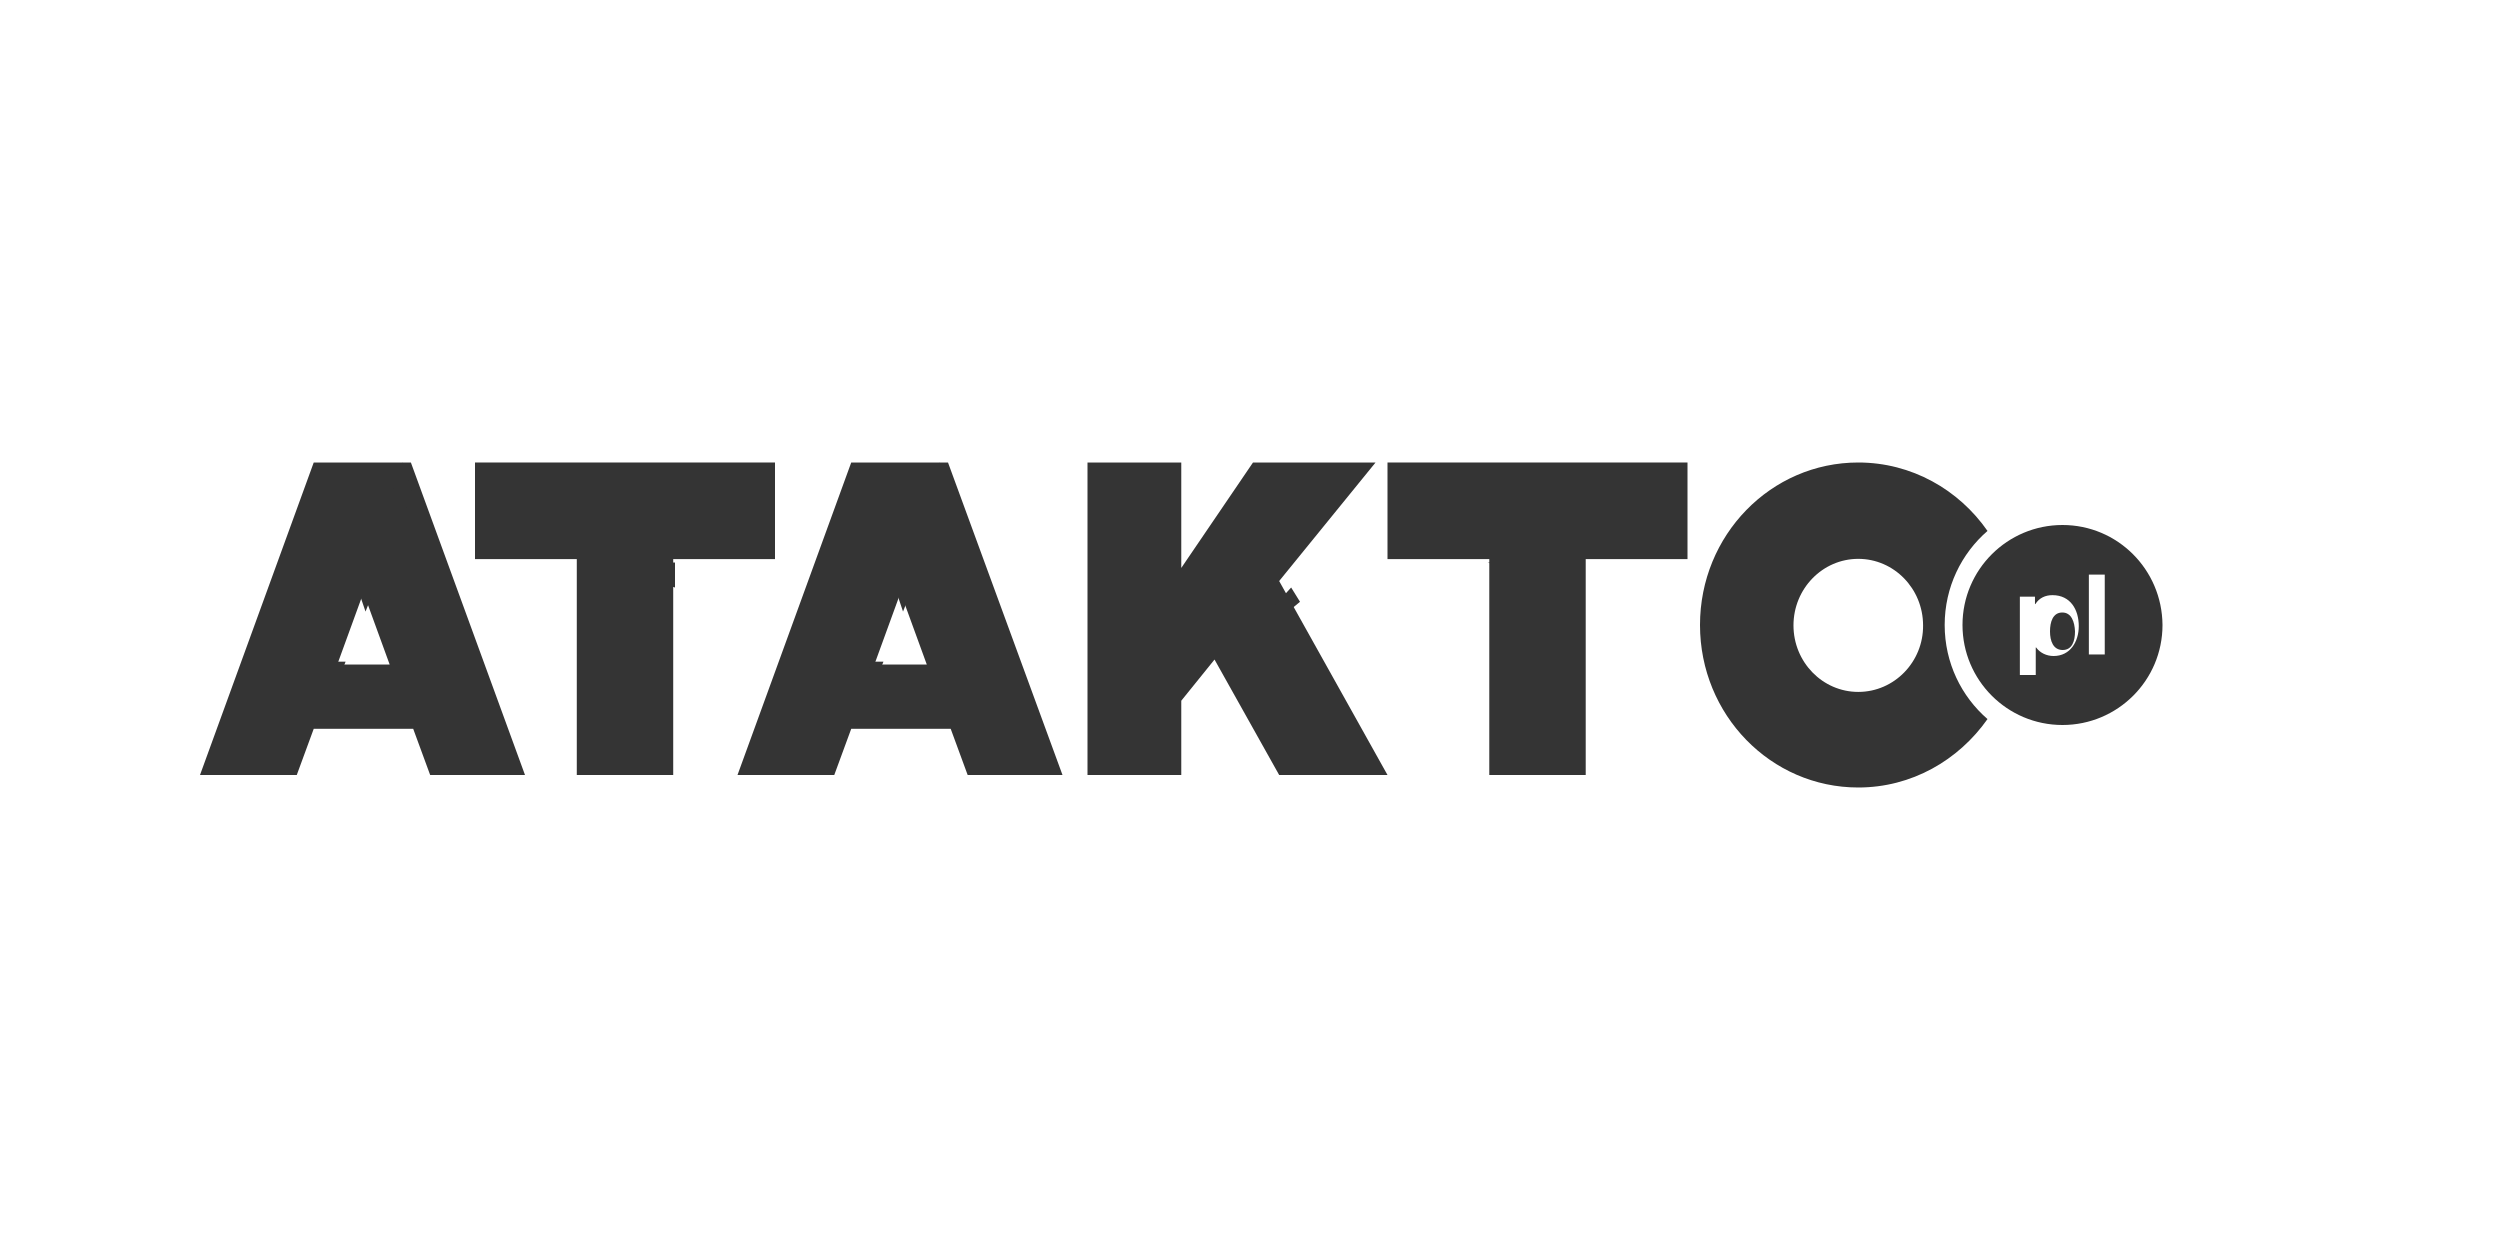
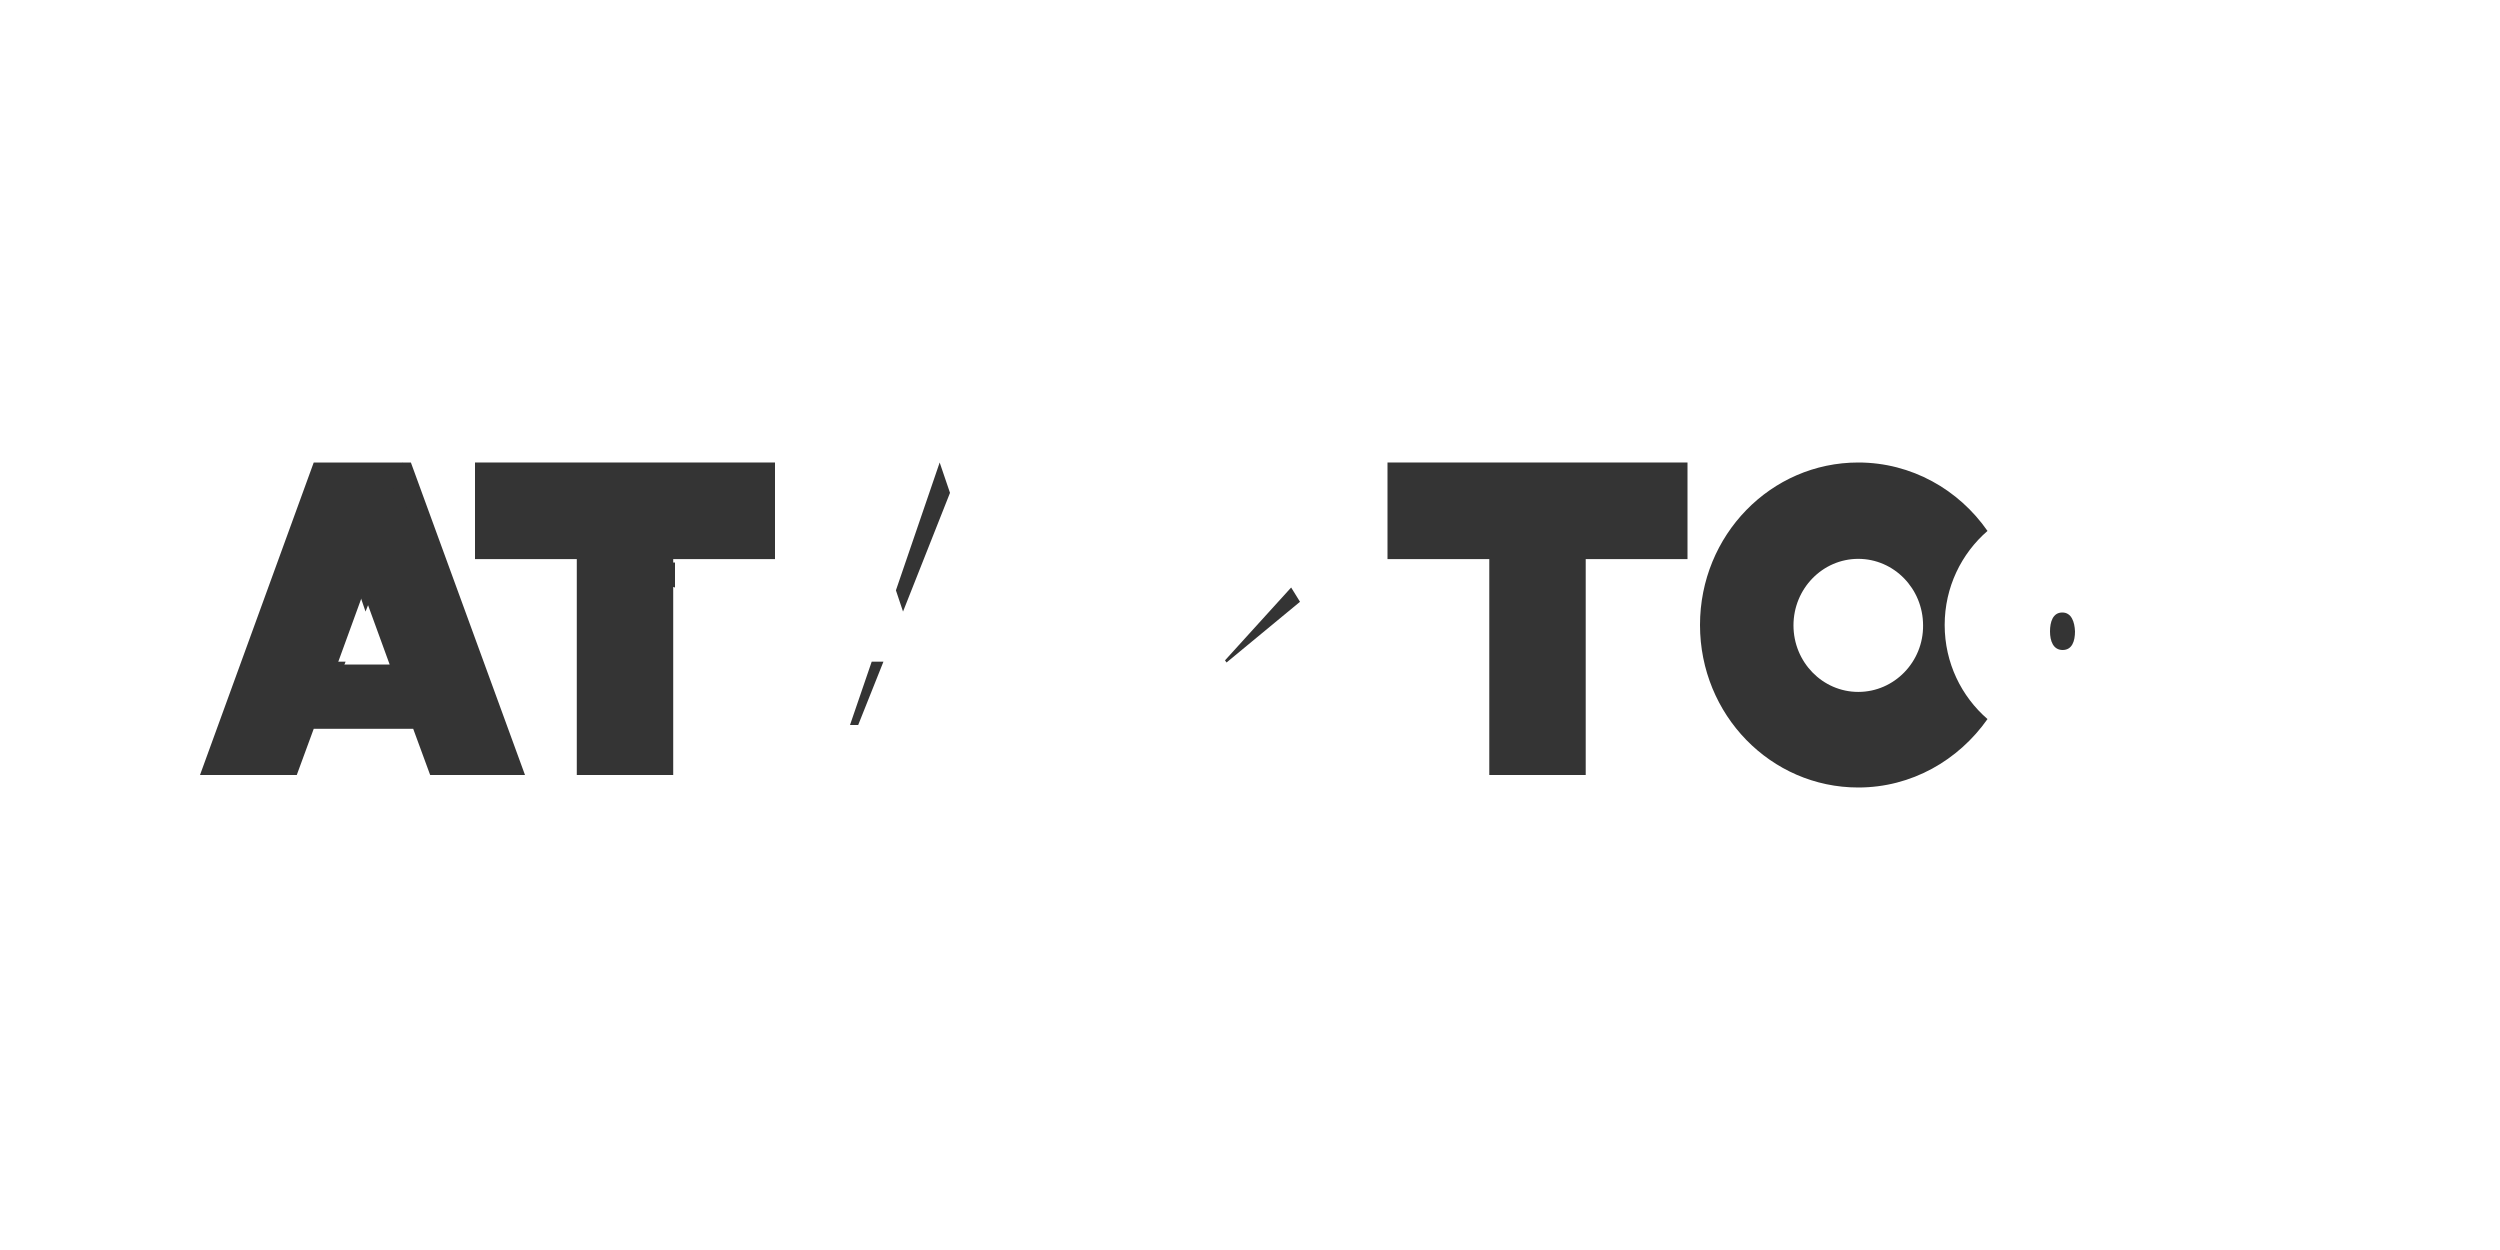
<svg xmlns="http://www.w3.org/2000/svg" width="200px" height="100px" viewBox="0 0 200 100" version="1.1">
  <title>Artboard</title>
  <g id="Artboard" stroke="none" stroke-width="1" fill="none" fill-rule="evenodd">
    <g id="atakto" transform="translate(16, 37)" fill="#343434" fill-rule="nonzero">
-       <path d="M53.949,16.164 L56.046,10.406 L58.144,16.164 L53.949,16.164 Z M59.84,0 L52.098,0 L43,25 L50.741,25 L52.098,21.305 L60.056,21.305 L61.413,25 L69,25 L59.84,0 Z" id="Shape" />
      <path d="M53.737,15.932 L52,21 L52.655,21 L54.676,15.932 L53.737,15.932 Z M56.242,11.926 L60,2.428 L59.174,0 L55.673,10.227 L56.242,11.926 L56.242,11.926 Z" id="Shape" />
      <polygon id="Path" points="22 0 22 7.728 30.143 7.728 30.143 25 37.857 25 37.857 7.728 46 7.728 46 0" />
-       <path d="M10.98,16.164 L13.077,10.406 L15.174,16.164 L10.98,16.164 Z M16.871,0 L9.098,0 L0,25 L7.741,25 L9.098,21.305 L17.056,21.305 L18.413,25 L26,25 L16.871,0 Z" id="Shape" />
+       <path d="M10.98,16.164 L13.077,10.406 L15.174,16.164 Z M16.871,0 L9.098,0 L0,25 L7.741,25 L9.098,21.305 L17.056,21.305 L18.413,25 L26,25 L16.871,0 Z" id="Shape" />
      <path d="M10.737,15.932 L9,21 L9.655,21 L11.648,15.932 L10.737,15.932 L10.737,15.932 Z M13.242,11.926 L17,2.428 L16.174,0 L12.673,10.257 L13.242,11.926 L13.242,11.926 Z" id="Shape" />
-       <polygon id="Path" points="86.333 9.483 94.044 0 84.24 0 78.502 8.436 78.502 1.09381579e-15 71 1.09381579e-15 71 25 78.502 25 78.502 19.058 81.162 15.764 86.333 25 95 25" />
      <polygon id="Path" points="37.972 8 31 8 38 10 38 8" />
      <polygon id="Path" points="95 0 95 7.728 103.143 7.728 103.143 25 110.857 25 110.857 7.728 119 7.728 119 0 95 0" />
-       <polygon id="Path" points="109.972 8 103 8 110 10 110 8" />
      <path d="M132.662,18.353 C129.802,18.353 127.478,15.967 127.478,13.031 C127.478,10.094 129.802,7.708 132.662,7.708 C135.522,7.708 137.846,10.094 137.846,13.031 C137.876,15.936 135.552,18.353 132.662,18.353 Z M139.574,13 C139.574,9.972 140.915,7.28 143,5.475 C140.706,2.172 136.922,0 132.662,0 C125.661,0 120,5.812 120,13 C120,20.188 125.661,26 132.662,26 C136.922,26 140.676,23.828 143,20.525 C140.915,18.72 139.574,16.028 139.574,13 Z" id="Shape" />
      <path d="M148.986,12 C148.225,12 148,12.758 148,13.516 C148,14.274 148.254,15 149.014,15 C149.775,15 150,14.274 150,13.516 C149.972,12.758 149.718,12 148.986,12 Z" id="Path" />
-       <path d="M152.38,15.357 L151.109,15.357 L151.109,8.969 L152.38,8.969 L152.38,15.357 Z M148.287,15.481 C147.729,15.481 147.202,15.233 146.891,14.798 L146.86,14.798 L146.86,17 L145.589,17 L145.589,10.736 L146.798,10.736 L146.798,11.326 L146.829,11.326 C147.14,10.829 147.636,10.612 148.194,10.612 C149.651,10.612 150.302,11.791 150.302,13.093 C150.302,14.333 149.62,15.481 148.287,15.481 L148.287,15.481 Z M149,5 C144.597,5 141,8.566 141,13 C141,17.403 144.566,21 149,21 C153.403,21 157,17.434 157,13 C156.969,8.566 153.403,5 149,5 Z" id="Shape" />
      <polygon id="Path" points="82 15.829 82.123 16 88 11.143 87.292 10" />
    </g>
  </g>
</svg>